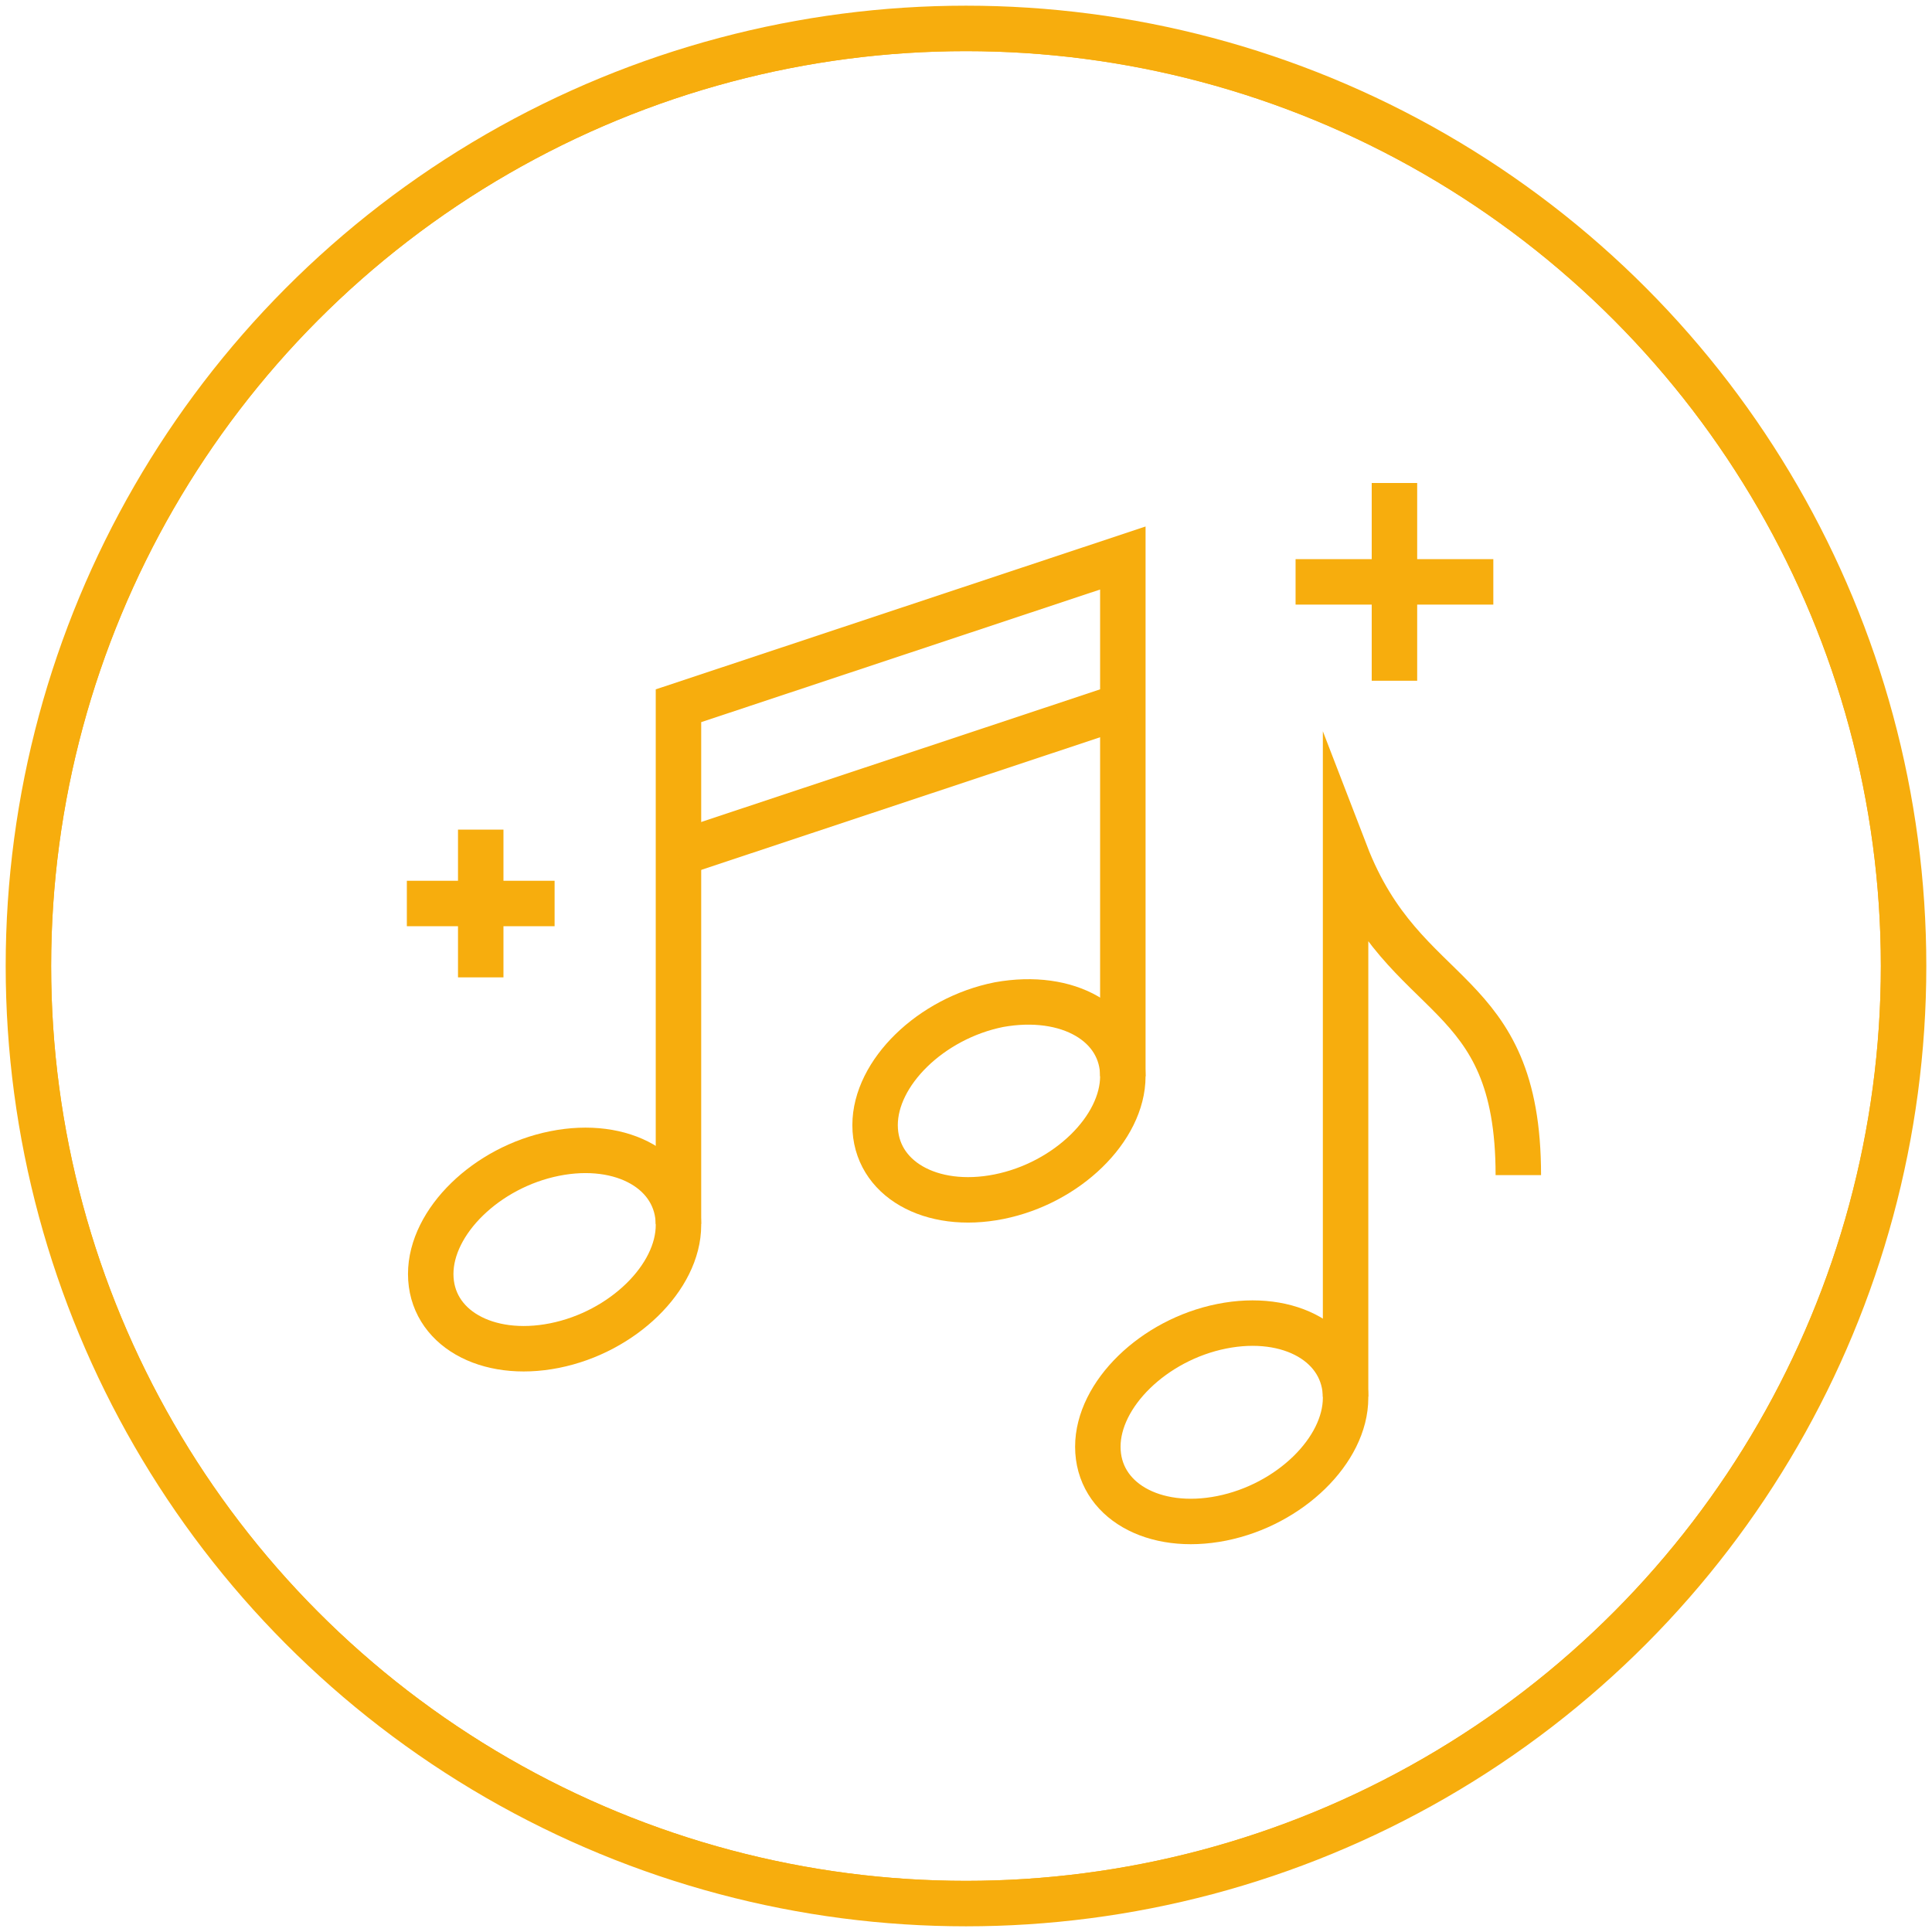
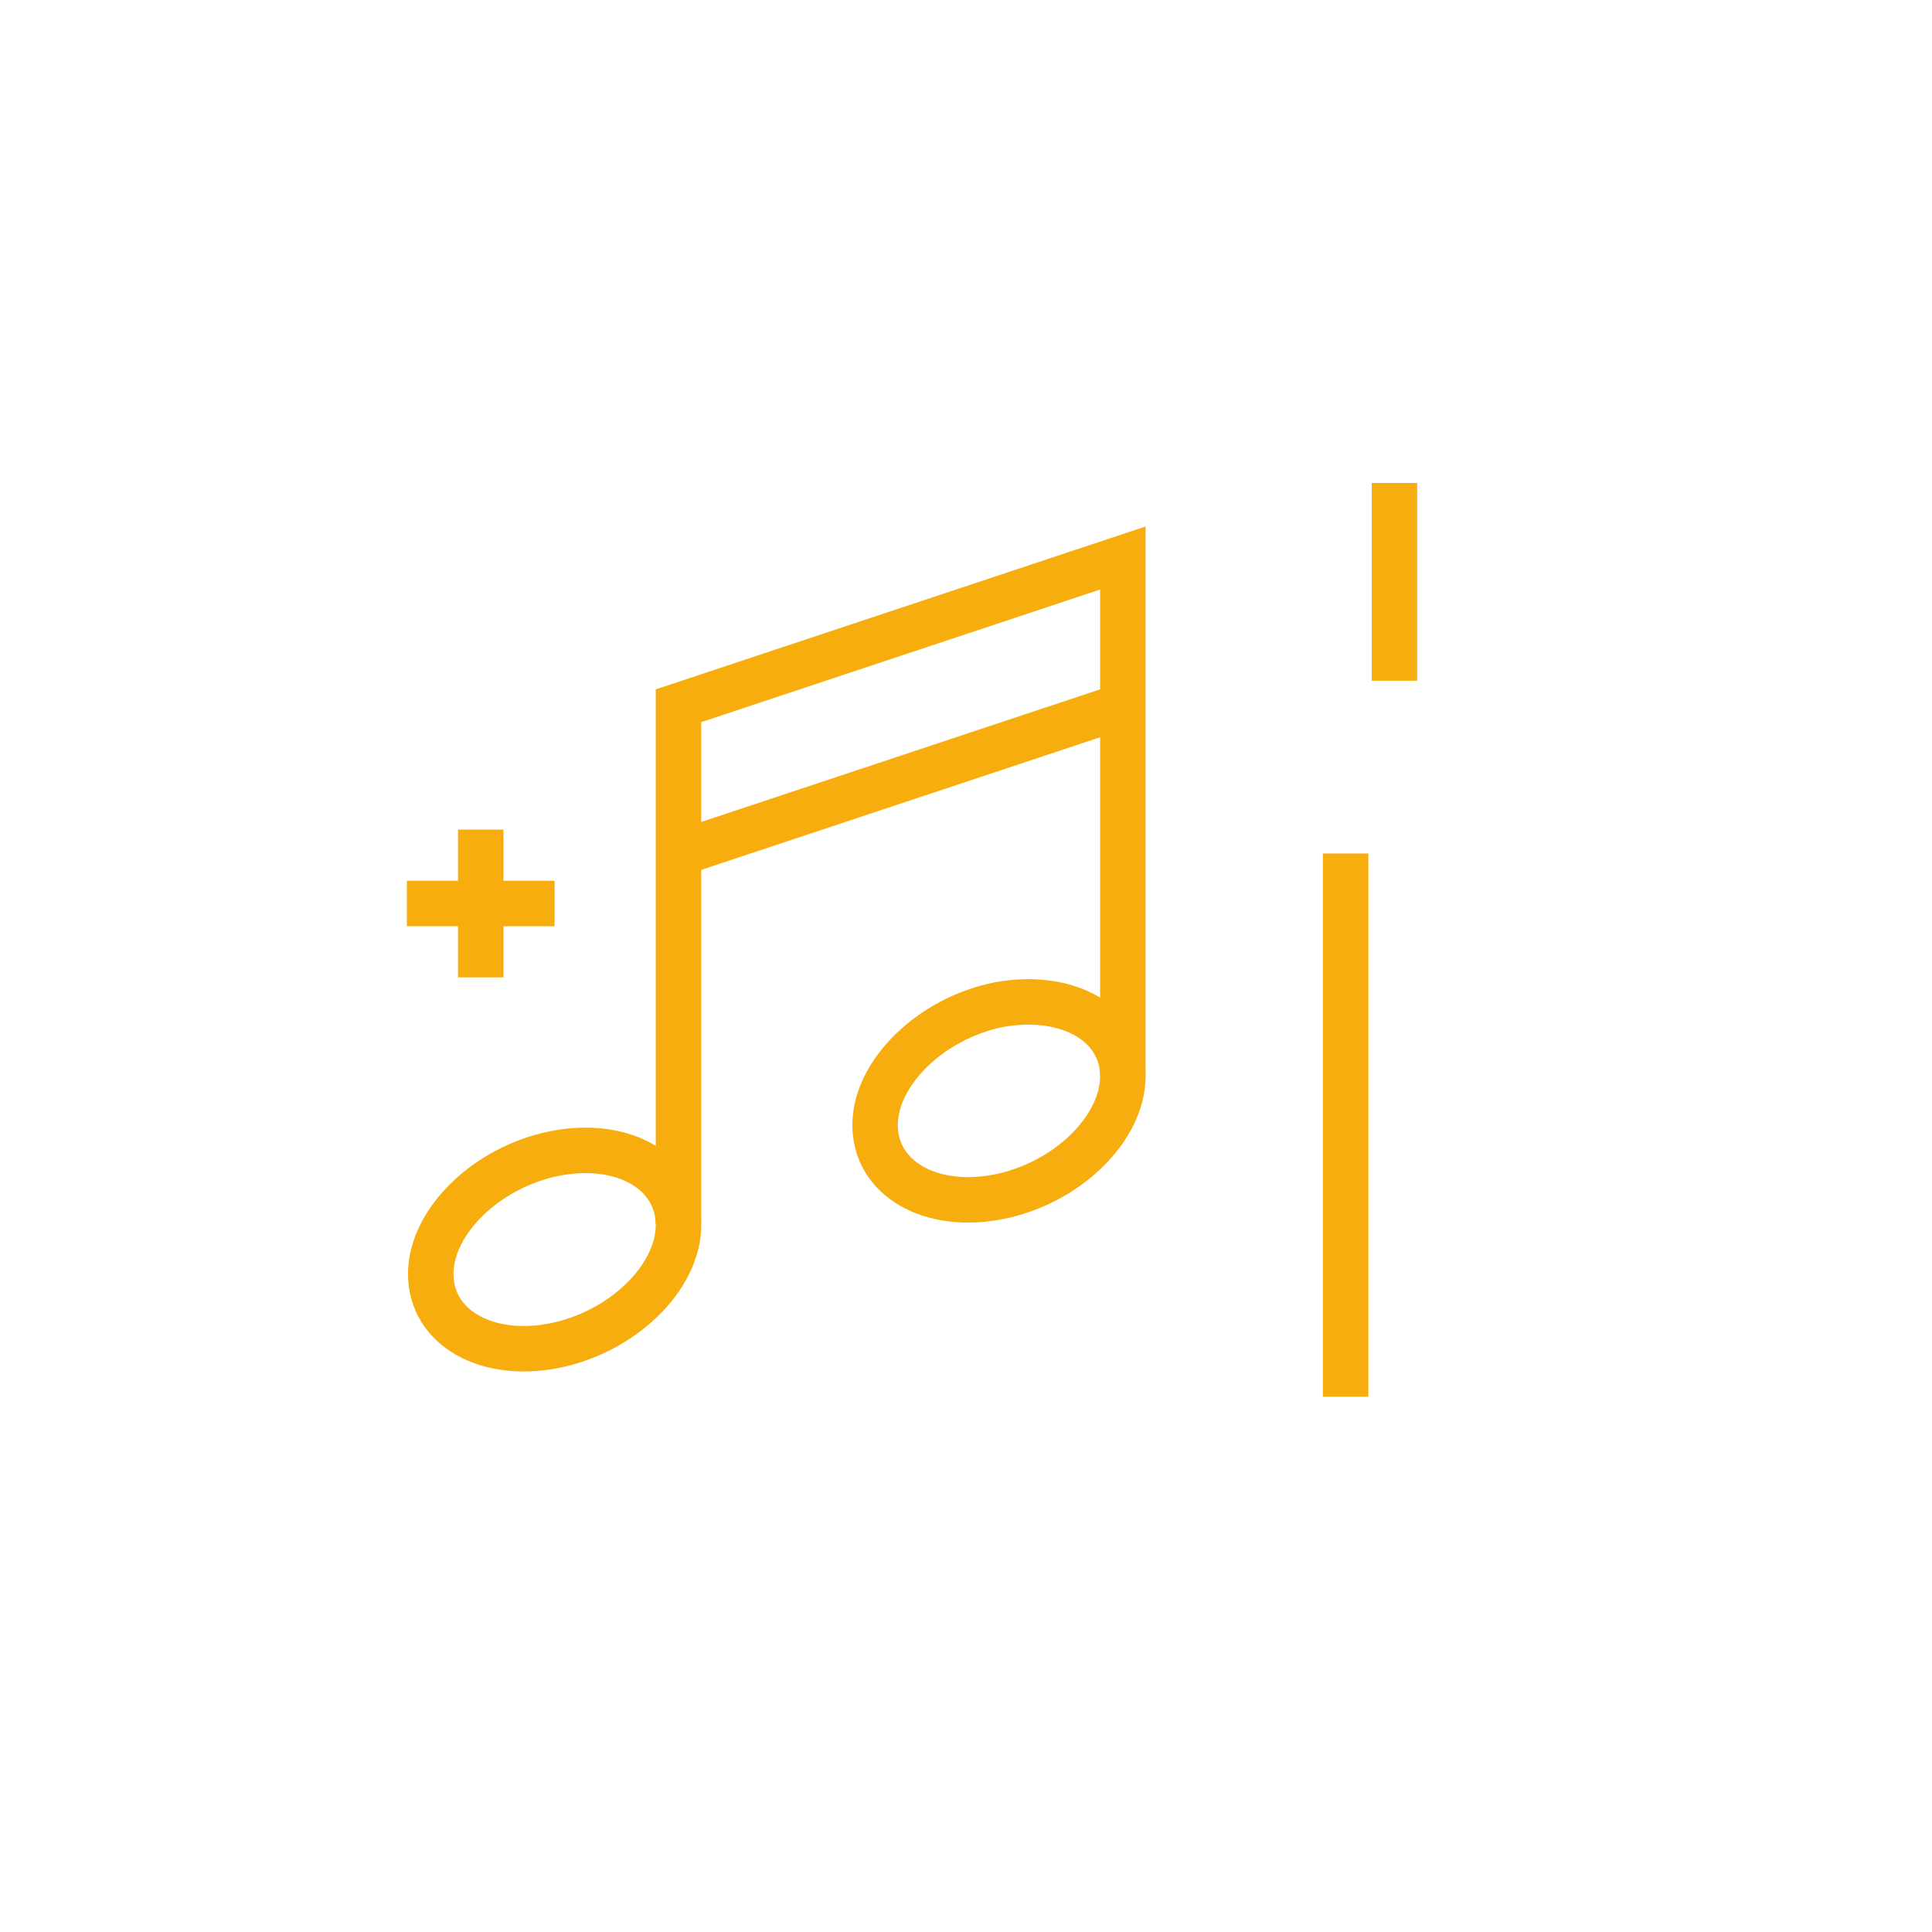
<svg xmlns="http://www.w3.org/2000/svg" xmlns:xlink="http://www.w3.org/1999/xlink" version="1.1" id="Ebene_1" x="0px" y="0px" viewBox="0 0 170 170" style="enable-background:new 0 0 170 170;" xml:space="preserve">
  <style type="text/css">
	.st0{clip-path:url(#SVGID_2_);}
	.st1{clip-path:url(#SVGID_4_);fill:none;stroke:#F7AD0D;stroke-width:4;stroke-miterlimit:10;}
	.st2{fill:none;stroke:#F6AC10;stroke-width:4;stroke-linecap:round;stroke-linejoin:round;stroke-miterlimit:10;}
	.st3{fill:none;stroke:#F7AD0D;stroke-width:4;stroke-miterlimit:10;}
</style>
  <g>
    <defs>
-       <circle id="SVGID_1_" cx="85" cy="85" r="82.5" />
-     </defs>
+       </defs>
    <clipPath id="SVGID_2_">
      <use xlink:href="#SVGID_1_" style="overflow:visible;" />
    </clipPath>
    <g class="st0">
      <defs>
        <rect id="SVGID_3_" x="-649.5" y="-4139.5" width="1440" height="7057" />
      </defs>
      <clipPath id="SVGID_4_">
        <use xlink:href="#SVGID_3_" style="overflow:visible;" />
      </clipPath>
      <circle class="st1" cx="85" cy="85" r="82.5" />
      <use xlink:href="#SVGID_3_" style="overflow:visible;fill:none;stroke:#F7AD0D;stroke-width:4;stroke-miterlimit:10;" />
    </g>
    <use xlink:href="#SVGID_1_" style="overflow:visible;fill-rule:evenodd;clip-rule:evenodd;fill:none;stroke:#F7AD0D;stroke-width:4;stroke-miterlimit:10;" />
  </g>
-   <path class="st2" d="M111.8,103.6" />
  <rect x="-190.9" y="-80.5" class="st3" width="101.4" height="80.5" />
  <g>
-     <path class="st3" d="M118.4,123c0,4.6-4.9,9.4-10.9,10.6c-6,1.2-10.9-1.6-10.9-6.3c0-4.6,4.9-9.4,10.9-10.6   C113.5,115.5,118.4,118.3,118.4,123z" />
-     <path class="st3" d="M118.4,122.9c0,0,0-42,0-47.8c5.2,13.5,15.2,11.3,15.2,28.3" />
+     <path class="st3" d="M118.4,122.9c0,0,0-42,0-47.8" />
    <path class="st3" d="M59.7,107.8c0,4.6-4.9,9.4-10.9,10.6c-6,1.2-10.9-1.6-10.9-6.3c0-4.6,4.9-9.4,10.9-10.6   C54.8,100.3,59.7,103.1,59.7,107.8z" />
    <path class="st3" d="M98.8,94.7c0,4.6-4.9,9.4-10.9,10.6c-6,1.2-10.9-1.6-10.9-6.3c0-4.6,4.9-9.4,10.9-10.6   C94,87.3,98.8,90.1,98.8,94.7z" />
    <path class="st3" d="M98.8,94.7c0,0,0-39.9,0-45.6l-39.1,13c0,5.8,0,45.6,0,45.6" />
    <line class="st3" x1="98.8" y1="62.1" x2="59.7" y2="75.1" />
    <line class="st3" x1="42.3" y1="73" x2="42.3" y2="86" />
    <line class="st3" x1="48.8" y1="79.5" x2="35.8" y2="79.5" />
    <line class="st3" x1="122.7" y1="42.5" x2="122.7" y2="59.9" />
-     <line class="st3" x1="131.4" y1="51.2" x2="114" y2="51.2" />
  </g>
</svg>